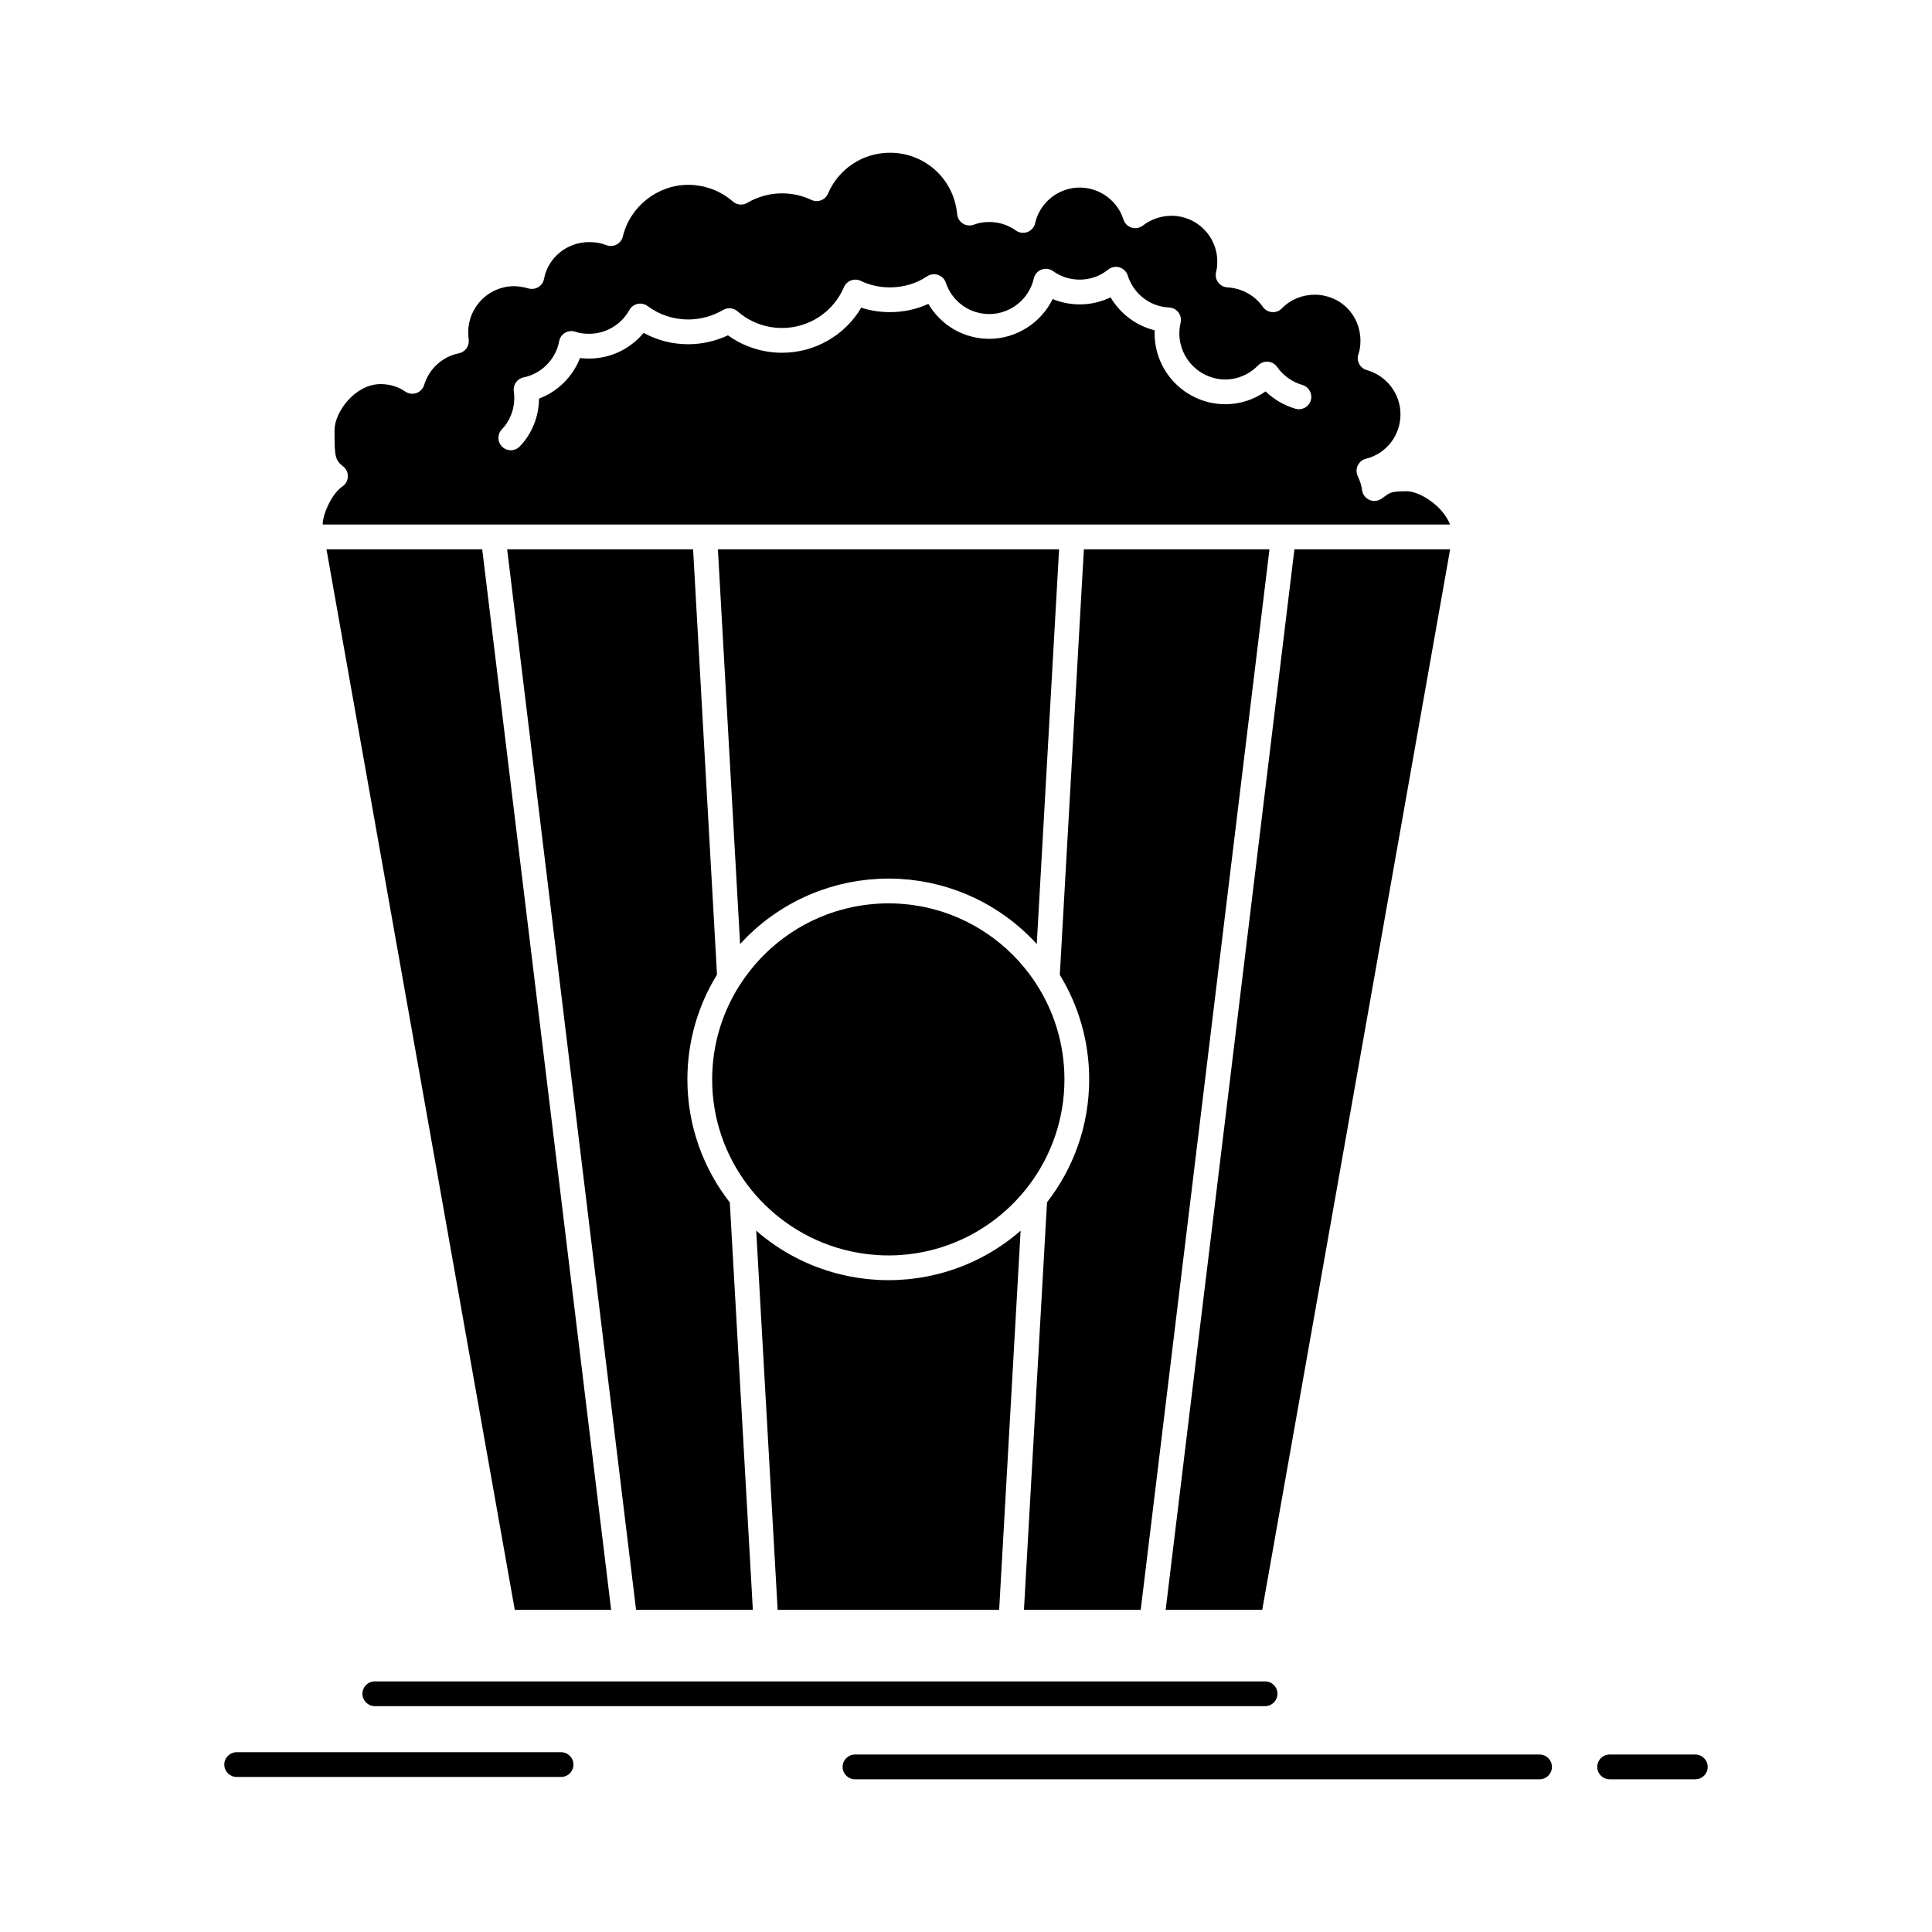
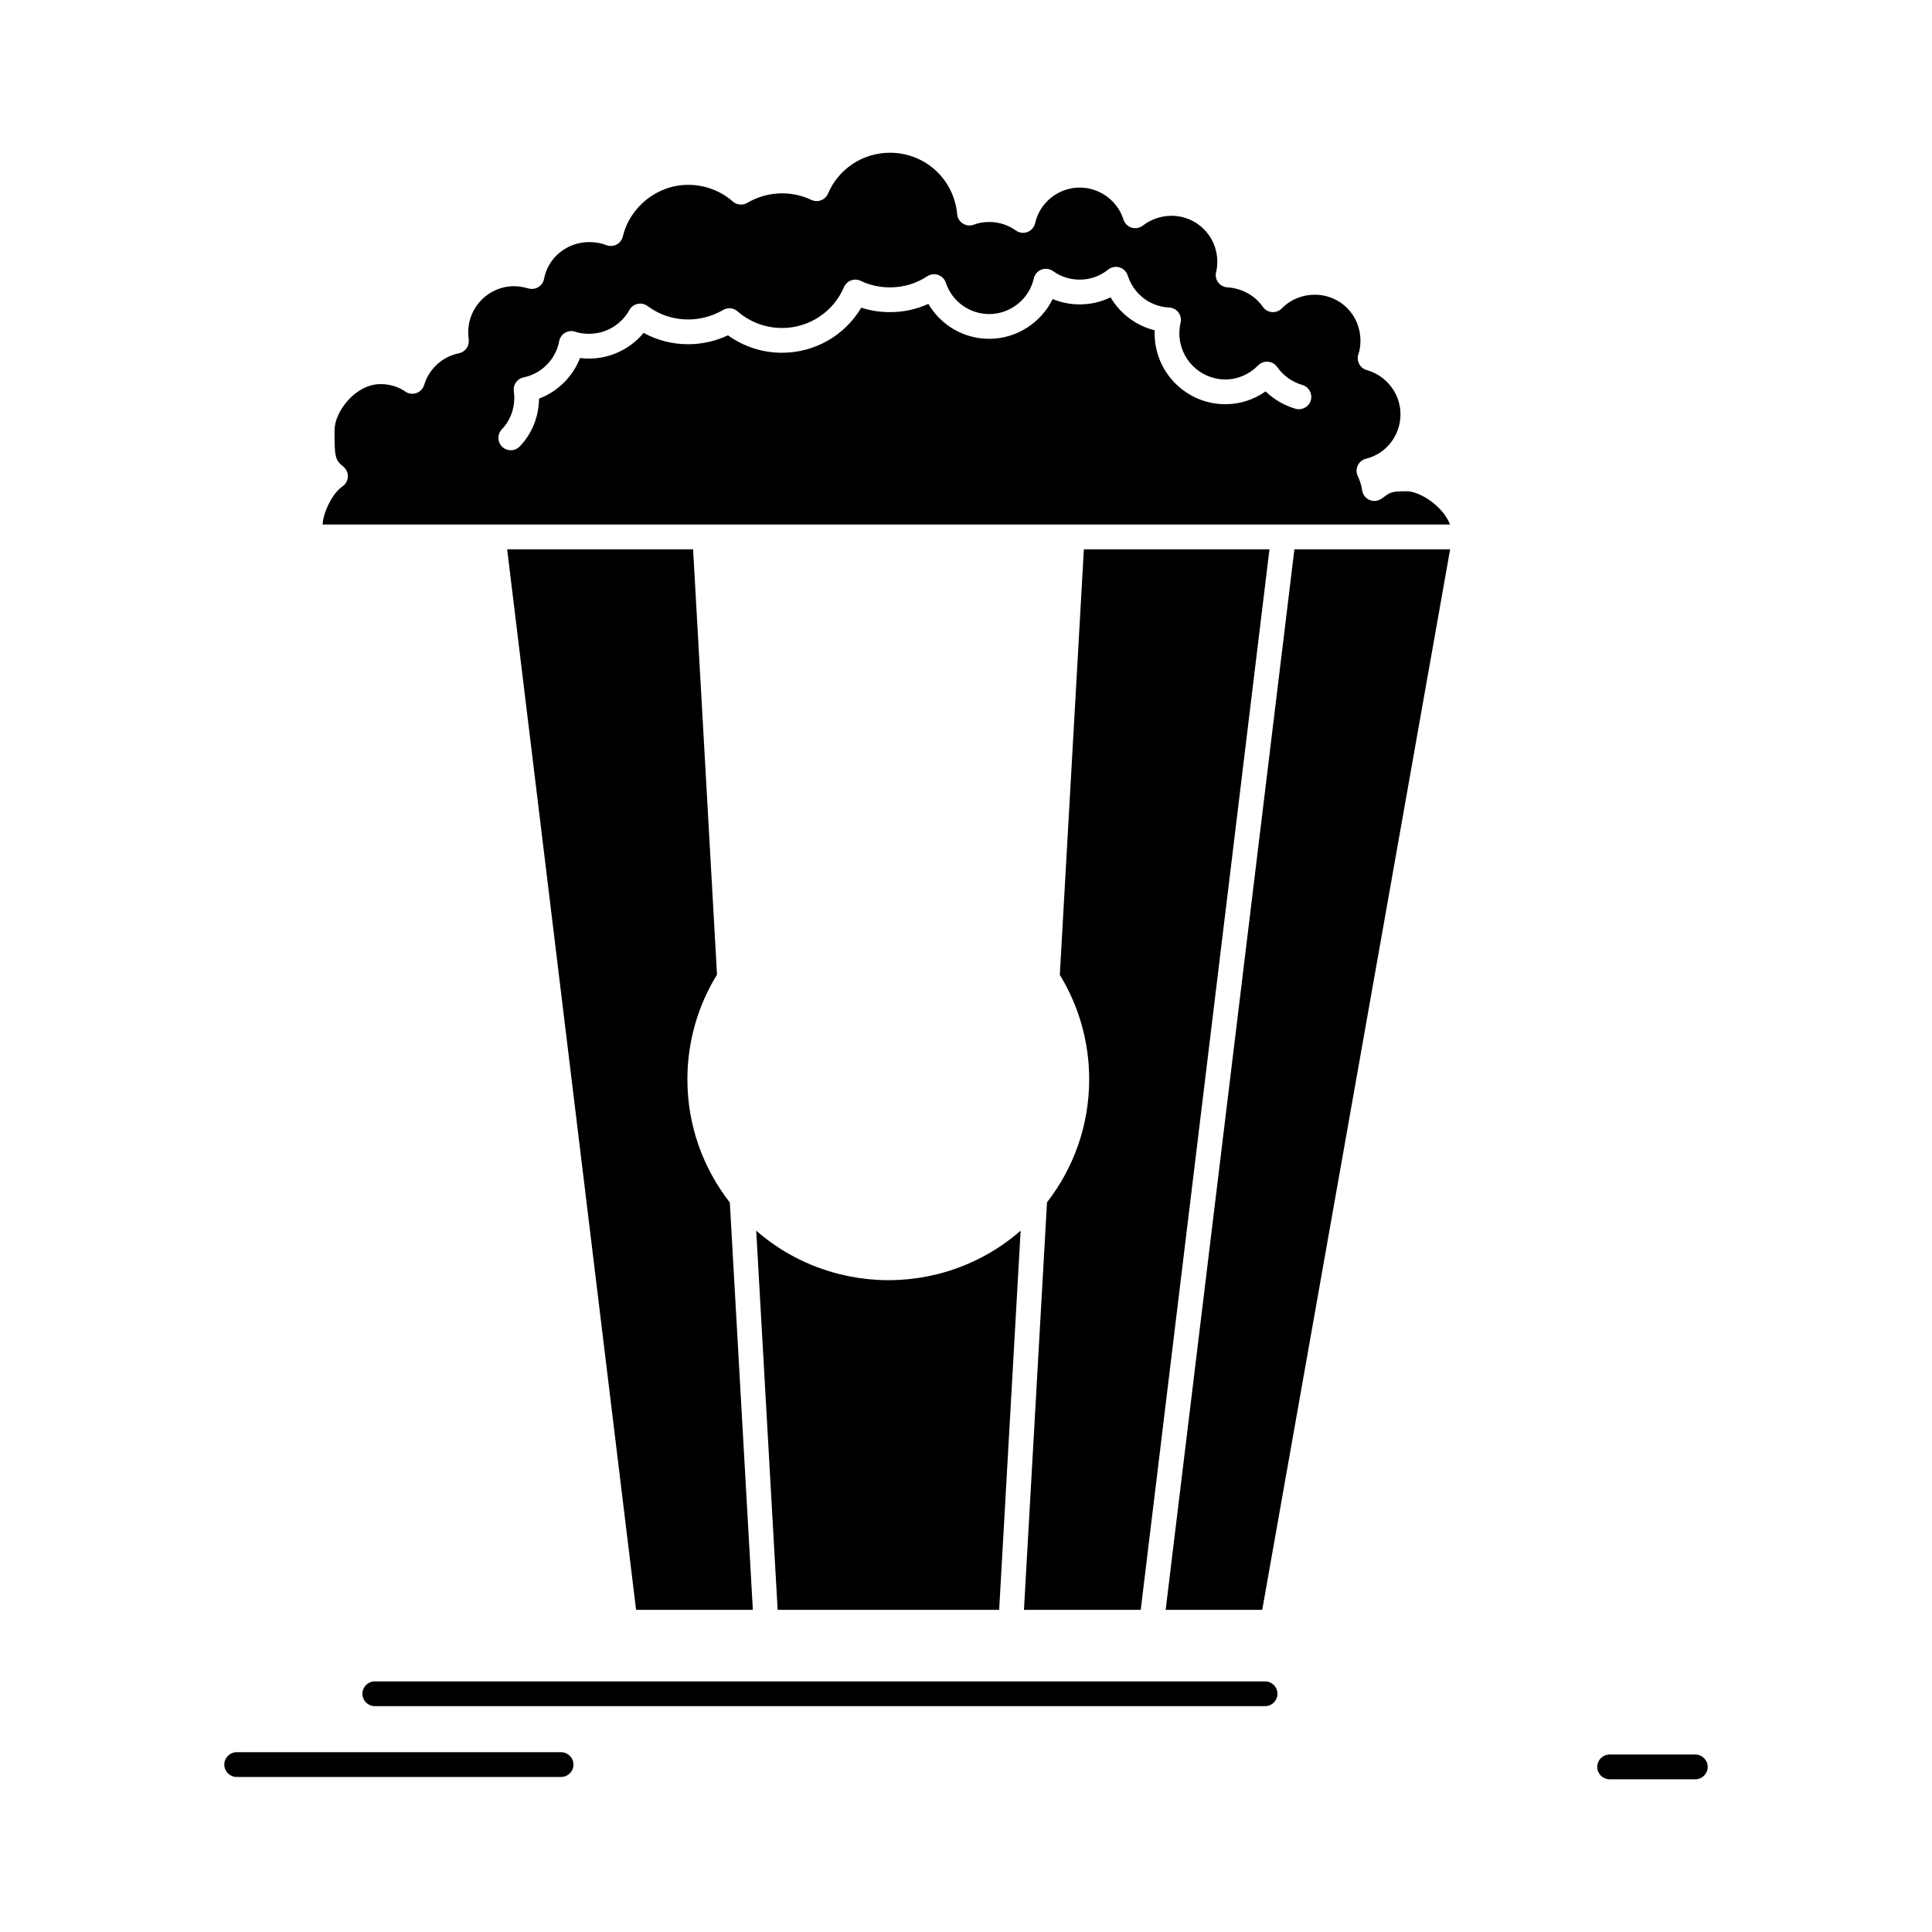
<svg xmlns="http://www.w3.org/2000/svg" height="100px" width="100px" fill="#000000" version="1.1" x="0px" y="0px" viewBox="0 0 512 512" style="enable-background:new 0 0 512 512;" xml:space="preserve">
  <g>
    <g>
-       <path d="M197.133,249.134c0.234-0.244,0.462-0.492,0.701-0.731c5.487-5.493,12.069-9.678,19.293-12.32    c0.058-0.021,0.117-0.04,0.175-0.061c0.749-0.271,1.502-0.529,2.264-0.766c0.132-0.042,0.266-0.078,0.399-0.118    c0.697-0.211,1.397-0.416,2.104-0.598c0.22-0.058,0.442-0.105,0.663-0.159c0.632-0.155,1.266-0.308,1.906-0.44    c0.317-0.066,0.639-0.117,0.958-0.177c0.556-0.104,1.112-0.213,1.673-0.299c0.426-0.067,0.859-0.113,1.289-0.169    c0.467-0.06,0.931-0.13,1.402-0.178c0.561-0.058,1.128-0.093,1.694-0.134c0.35-0.024,0.696-0.061,1.047-0.08    c0.922-0.047,1.851-0.072,2.785-0.072c0.931,0,1.857,0.025,2.776,0.072c0.346,0.019,0.687,0.055,1.031,0.079    c0.568,0.042,1.139,0.076,1.703,0.135c0.465,0.047,0.925,0.117,1.387,0.177c0.432,0.057,0.866,0.104,1.294,0.171    c0.563,0.087,1.119,0.196,1.677,0.3c0.314,0.06,0.632,0.111,0.944,0.176c0.648,0.133,1.289,0.289,1.93,0.446    c0.209,0.051,0.42,0.097,0.628,0.151c0.724,0.187,1.439,0.395,2.151,0.612c0.113,0.035,0.226,0.065,0.339,0.101    c0.788,0.246,1.568,0.512,2.343,0.795c0.024,0.009,0.051,0.018,0.076,0.027c7.978,2.92,15.181,7.725,20.987,14.106l5.915-104.61    h-90.417l5.881,104.611C196.456,249.821,196.798,249.481,197.133,249.134z" />
      <path d="M248.592,337.618c-0.7,0.177-1.404,0.34-2.113,0.489c-0.194,0.04-0.389,0.081-0.584,0.12    c-0.615,0.122-1.232,0.231-1.852,0.332c-0.258,0.042-0.516,0.084-0.776,0.123c-0.576,0.085-1.156,0.156-1.738,0.222    c-0.285,0.032-0.569,0.069-0.856,0.098c-0.597,0.058-1.197,0.1-1.798,0.137c-0.264,0.017-0.526,0.041-0.792,0.055    c-0.863,0.041-1.729,0.065-2.597,0.065c-0.874,0-1.743-0.024-2.61-0.066c-0.254-0.013-0.505-0.036-0.759-0.051    c-0.62-0.038-1.237-0.082-1.852-0.142c-0.265-0.025-0.525-0.06-0.788-0.089c-0.615-0.068-1.228-0.145-1.838-0.234    c-0.222-0.033-0.444-0.069-0.666-0.104c-0.671-0.107-1.34-0.227-2.005-0.358c-0.144-0.029-0.286-0.059-0.429-0.088    c-0.781-0.163-1.556-0.342-2.326-0.537c-0.02-0.006-0.041-0.011-0.061-0.016c-8.035-2.057-15.476-5.948-21.748-11.432    l5.679,100.479h58.703l5.688-100.479c-6.243,5.461-13.636,9.345-21.61,11.407C248.773,337.573,248.683,337.595,248.592,337.618z" />
      <path d="M277.469,318.628l-6.111,107.993h30.945l34.119-281.053h-49.185l-6.377,112.778c4.937,8.073,7.786,17.557,7.786,27.695    C288.646,298.313,284.467,309.617,277.469,318.628z" />
      <path d="M134.402,145.568l34.165,281.053h30.947l-6.103-107.951c-7.036-9.019-11.243-20.34-11.243-32.628    c0-10.163,2.874-19.668,7.847-27.754l-6.337-112.72H134.402z" />
-       <polygon points="86.518,145.568 136.419,426.621 161.958,426.621 127.793,145.568   " />
-       <path d="M221.54,330.578c0.033,0.011,0.066,0.021,0.1,0.031c0.639,0.199,1.285,0.379,1.936,0.551    c0.176,0.046,0.352,0.09,0.529,0.134c0.555,0.139,1.112,0.268,1.674,0.387c0.287,0.061,0.576,0.115,0.865,0.17    c0.481,0.093,0.964,0.183,1.45,0.259c0.389,0.062,0.78,0.112,1.171,0.163c0.41,0.055,0.819,0.113,1.231,0.157    c0.506,0.054,1.015,0.09,1.525,0.127c0.314,0.023,0.626,0.055,0.943,0.072c0.837,0.045,1.677,0.07,2.522,0.07    c0.842,0,1.68-0.025,2.515-0.07c0.299-0.016,0.592-0.047,0.889-0.068c0.528-0.038,1.057-0.076,1.582-0.133    c0.381-0.04,0.757-0.095,1.135-0.145c0.427-0.057,0.854-0.111,1.277-0.179c0.442-0.07,0.88-0.153,1.318-0.236    c0.34-0.064,0.678-0.128,1.015-0.2c0.505-0.107,1.007-0.225,1.506-0.349c0.242-0.061,0.483-0.122,0.724-0.186    c0.582-0.155,1.161-0.317,1.734-0.494c0.114-0.034,0.228-0.072,0.341-0.107c18.858-5.978,32.566-23.66,32.566-44.49    c0-9.492-2.853-18.325-7.735-25.7c-0.227-0.343-0.459-0.678-0.693-1.013c-0.271-0.386-0.538-0.774-0.82-1.151    c-0.162-0.218-0.334-0.426-0.501-0.642c-0.657-0.85-1.342-1.679-2.056-2.481c-0.145-0.164-0.287-0.329-0.434-0.49    c-0.426-0.465-0.859-0.92-1.303-1.368c-0.098-0.098-0.197-0.195-0.296-0.292c-2.062-2.043-4.31-3.899-6.722-5.533    c-0.004-0.002-0.006-0.003-0.01-0.005c-2.371-1.605-4.901-2.991-7.555-4.143c-0.184-0.08-0.367-0.162-0.553-0.239    c-0.522-0.219-1.051-0.425-1.583-0.626c-0.298-0.111-0.597-0.218-0.897-0.323c-0.479-0.169-0.959-0.338-1.446-0.492    c-0.456-0.143-0.917-0.271-1.378-0.401c-0.549-0.154-1.101-0.302-1.657-0.437c-0.612-0.147-1.226-0.291-1.846-0.414    c-0.332-0.066-0.666-0.12-0.999-0.179c-0.564-0.099-1.13-0.191-1.7-0.27c-0.331-0.046-0.662-0.088-0.994-0.127    c-0.611-0.071-1.225-0.127-1.842-0.175c-0.287-0.022-0.572-0.049-0.86-0.065c-0.903-0.053-1.81-0.086-2.723-0.086    c-0.916,0-1.826,0.033-2.731,0.086c-0.29,0.016-0.578,0.043-0.866,0.066c-0.618,0.046-1.233,0.103-1.844,0.174    c-0.335,0.039-0.669,0.081-1.002,0.127c-0.57,0.079-1.137,0.171-1.701,0.27c-0.335,0.059-0.672,0.113-1.004,0.179    c-0.625,0.124-1.245,0.268-1.862,0.417c-0.541,0.131-1.076,0.273-1.61,0.422c-0.479,0.134-0.96,0.267-1.435,0.417    c-0.471,0.148-0.937,0.311-1.402,0.474c-0.324,0.113-0.647,0.228-0.967,0.348c-0.51,0.191-1.017,0.39-1.517,0.599    c-0.23,0.095-0.458,0.196-0.686,0.295c-1.884,0.82-3.707,1.754-5.453,2.806c-0.062,0.038-0.126,0.073-0.188,0.111    c-0.553,0.337-1.095,0.688-1.633,1.046c-0.153,0.102-0.305,0.205-0.457,0.309c-0.515,0.352-1.023,0.71-1.523,1.082    c-0.143,0.106-0.282,0.218-0.423,0.326c-0.783,0.597-1.542,1.22-2.285,1.863c-0.319,0.276-0.643,0.548-0.954,0.834    c-0.27,0.247-0.529,0.502-0.792,0.754c-0.425,0.408-0.846,0.821-1.256,1.246c-0.174,0.179-0.347,0.36-0.519,0.542    c-1.932,2.069-3.7,4.325-5.263,6.766c-0.015,0.021-0.036,0.037-0.05,0.06c-4.634,7.239-7.334,15.825-7.334,25.035    C188.728,306.924,202.548,324.645,221.54,330.578z" />
      <polygon points="343.031,145.568 308.911,426.621 334.504,426.621 384.299,145.568   " />
      <path d="M186.779,139.008h97.357h55.988h44.158c-1.992-5.058-8.1-8.82-11.502-8.82c-3.91,0-4.35,0.316-5.658,1.259    c-0.326,0.233-0.677,0.485-1.082,0.755c-0.944,0.629-2.146,0.727-3.18,0.255s-1.749-1.443-1.893-2.57    c-0.152-1.193-0.52-2.381-1.156-3.739c-0.417-0.889-0.412-1.919,0.012-2.805c0.422-0.887,1.221-1.537,2.174-1.772    c5.384-1.325,9.145-6.171,9.145-11.785c0-5.417-3.676-10.233-8.938-11.713c-0.875-0.245-1.607-0.843-2.025-1.65    c-0.418-0.807-0.482-1.751-0.178-2.606c0.342-0.961,0.53-2.208,0.53-3.512c0-6.844-5.337-12.205-12.149-12.205    c-3.293,0-6.451,1.317-8.668,3.614c-0.682,0.705-1.641,1.07-2.617,0.992c-0.977-0.076-1.867-0.584-2.43-1.386    c-2.137-3.048-5.567-4.934-9.41-5.172c-0.986-0.061-1.891-0.563-2.466-1.365c-0.575-0.804-0.756-1.823-0.495-2.775    c0.197-0.721,0.293-1.612,0.293-2.724c0-6.671-5.426-12.1-12.096-12.1c-2.783,0-5.428,0.9-7.645,2.603    c-0.852,0.653-1.968,0.85-2.989,0.525c-1.021-0.324-1.821-1.126-2.14-2.15c-1.554-4.981-6.316-8.46-11.58-8.46    c-5.63,0-10.6,3.965-11.818,9.429c-0.239,1.075-1.002,1.958-2.032,2.351c-1.029,0.394-2.187,0.241-3.081-0.401    c-2.055-1.475-4.498-2.255-7.064-2.255c-1.455,0-2.852,0.242-4.037,0.703c-0.96,0.373-2.039,0.272-2.915-0.271    c-0.875-0.542-1.445-1.466-1.538-2.491c-0.841-9.289-8.496-16.293-17.806-16.293c-7.177,0-13.619,4.246-16.413,10.817    c-0.35,0.825-1.023,1.47-1.861,1.787c-0.836,0.315-1.77,0.275-2.577-0.113c-2.353-1.13-5.036-1.727-7.759-1.727    c-3.222,0-6.406,0.872-9.209,2.522c-1.221,0.719-2.764,0.573-3.828-0.362c-3.243-2.848-7.443-4.416-11.827-4.416    c-8.139,0-15.421,5.754-17.316,13.682c-0.222,0.927-0.834,1.711-1.68,2.149c-0.846,0.438-1.84,0.488-2.724,0.136    c-1.338-0.534-2.819-0.792-4.528-0.792c-5.865,0-10.891,4.094-11.952,9.735c-0.169,0.901-0.709,1.691-1.487,2.177    c-0.779,0.485-1.725,0.624-2.61,0.378c-1.465-0.404-2.724-0.601-3.848-0.601c-6.7,0-12.15,5.475-12.15,12.205    c0,0.63,0.038,1.197,0.132,1.957c0.208,1.698-0.925,3.271-2.601,3.613c-4.386,0.894-7.915,4.113-9.209,8.398    c-0.304,1.005-1.072,1.805-2.064,2.15c-0.994,0.342-2.09,0.192-2.952-0.409c-1.848-1.289-4.104-1.971-6.526-1.971    c-6.738,0-12.206,7.383-12.206,12.201v0.521c-0.003,6.381,0.138,7.41,2.289,9.108c0.819,0.646,1.281,1.644,1.246,2.687    c-0.036,1.042-0.565,2.006-1.427,2.595c-3.075,2.101-5.232,7.68-5.232,9.902c0,0.071,0,0.14,0,0.206h45.17H186.779z     M133.021,113.746c2.077-2.123,3.268-5.136,3.268-8.265c0-0.574-0.046-1.248-0.124-1.803c-0.239-1.716,0.897-3.322,2.596-3.667    c4.76-0.967,8.546-4.819,9.421-9.583c0.173-0.941,0.748-1.76,1.574-2.241c0.827-0.482,1.823-0.578,2.726-0.266    c1.046,0.364,2.24,0.539,3.647,0.539c4.421,0,8.509-2.417,10.667-6.309c0.458-0.828,1.252-1.416,2.177-1.615    c0.925-0.201,1.891,0.01,2.649,0.576c3.123,2.324,6.842,3.552,10.755,3.552c3.215,0,6.422-0.874,9.274-2.527    c1.216-0.707,2.748-0.558,3.806,0.37c3.25,2.846,7.435,4.414,11.783,4.414c7.168,0,13.612-4.247,16.416-10.821    c0.351-0.824,1.023-1.467,1.862-1.783c0.837-0.315,1.768-0.274,2.575,0.113c2.386,1.146,4.997,1.727,7.757,1.727    c3.576,0,6.986-1.015,9.864-2.935c0.85-0.567,1.917-0.706,2.884-0.373c0.967,0.331,1.724,1.094,2.048,2.064    c1.658,4.974,6.279,8.316,11.499,8.316c5.629,0,10.601-3.964,11.818-9.428c0.24-1.075,1.004-1.958,2.033-2.35    c1.029-0.394,2.187-0.242,3.082,0.4c2.053,1.475,4.496,2.255,7.063,2.255c2.771,0,5.375-0.919,7.529-2.659    c0.842-0.678,1.965-0.898,3-0.589c1.036,0.31,1.853,1.11,2.184,2.141c1.578,4.919,5.887,8.253,10.976,8.493    c0.97,0.046,1.868,0.518,2.455,1.291c0.588,0.771,0.804,1.764,0.589,2.71c-0.215,0.95-0.328,1.94-0.328,2.862    c0,6.731,5.47,12.206,12.195,12.206c3.232,0,6.318-1.328,8.689-3.737c0.686-0.696,1.64-1.052,2.617-0.967    c0.972,0.082,1.856,0.594,2.414,1.396c1.581,2.274,3.958,3.97,6.689,4.772c1.738,0.511,2.732,2.333,2.223,4.07    c-0.512,1.738-2.334,2.733-4.071,2.223c-2.991-0.879-5.708-2.469-7.905-4.593c-3.138,2.208-6.82,3.396-10.656,3.396    c-10.342,0-18.756-8.418-18.756-18.766c0-0.273,0.006-0.547,0.019-0.822c-4.894-1.206-9.135-4.384-11.701-8.748    c-2.516,1.238-5.28,1.88-8.161,1.88c-2.501,0-4.929-0.484-7.18-1.418c-3.066,6.294-9.59,10.542-16.816,10.542    c-6.732,0-12.815-3.598-16.119-9.257c-3.15,1.437-6.608,2.185-10.176,2.185c-2.641,0-5.188-0.396-7.611-1.18    c-4.347,7.346-12.282,11.943-20.999,11.943c-5.17,0-10.174-1.625-14.316-4.616c-3.32,1.549-6.925,2.36-10.547,2.36    c-4.187,0-8.212-1.032-11.811-3.011c-3.531,4.265-8.806,6.807-14.438,6.807c-0.844,0-1.649-0.045-2.421-0.138    c-1.907,4.928-5.896,8.888-10.859,10.755c-0.041,4.773-1.907,9.391-5.137,12.694c-0.643,0.657-1.494,0.987-2.345,0.987    c-0.827,0-1.655-0.311-2.293-0.935C131.778,117.119,131.754,115.042,133.021,113.746z" />
      <path d="M99.323,452.146h235.939c1.812,0,3.279-1.469,3.279-3.279c0-1.812-1.468-3.28-3.279-3.28H99.323    c-1.812,0-3.28,1.469-3.28,3.28C96.043,450.677,97.511,452.146,99.323,452.146z" />
-       <path d="M408.001,464.968H226.575c-1.811,0-3.28,1.469-3.28,3.28c0,1.811,1.469,3.279,3.28,3.279h181.426    c1.812,0,3.28-1.469,3.28-3.279C411.281,466.437,409.813,464.968,408.001,464.968z" />
      <path d="M449.279,464.968h-22.713c-1.811,0-3.279,1.469-3.279,3.28c0,1.811,1.469,3.279,3.279,3.279h22.713    c1.812,0,3.28-1.469,3.28-3.279C452.56,466.437,451.091,464.968,449.279,464.968z" />
      <path d="M148.694,464.354H62.72c-1.811,0-3.28,1.469-3.28,3.28c0,1.811,1.469,3.279,3.28,3.279h85.974    c1.811,0,3.28-1.469,3.28-3.279C151.974,465.822,150.505,464.354,148.694,464.354z" />
    </g>
  </g>
</svg>